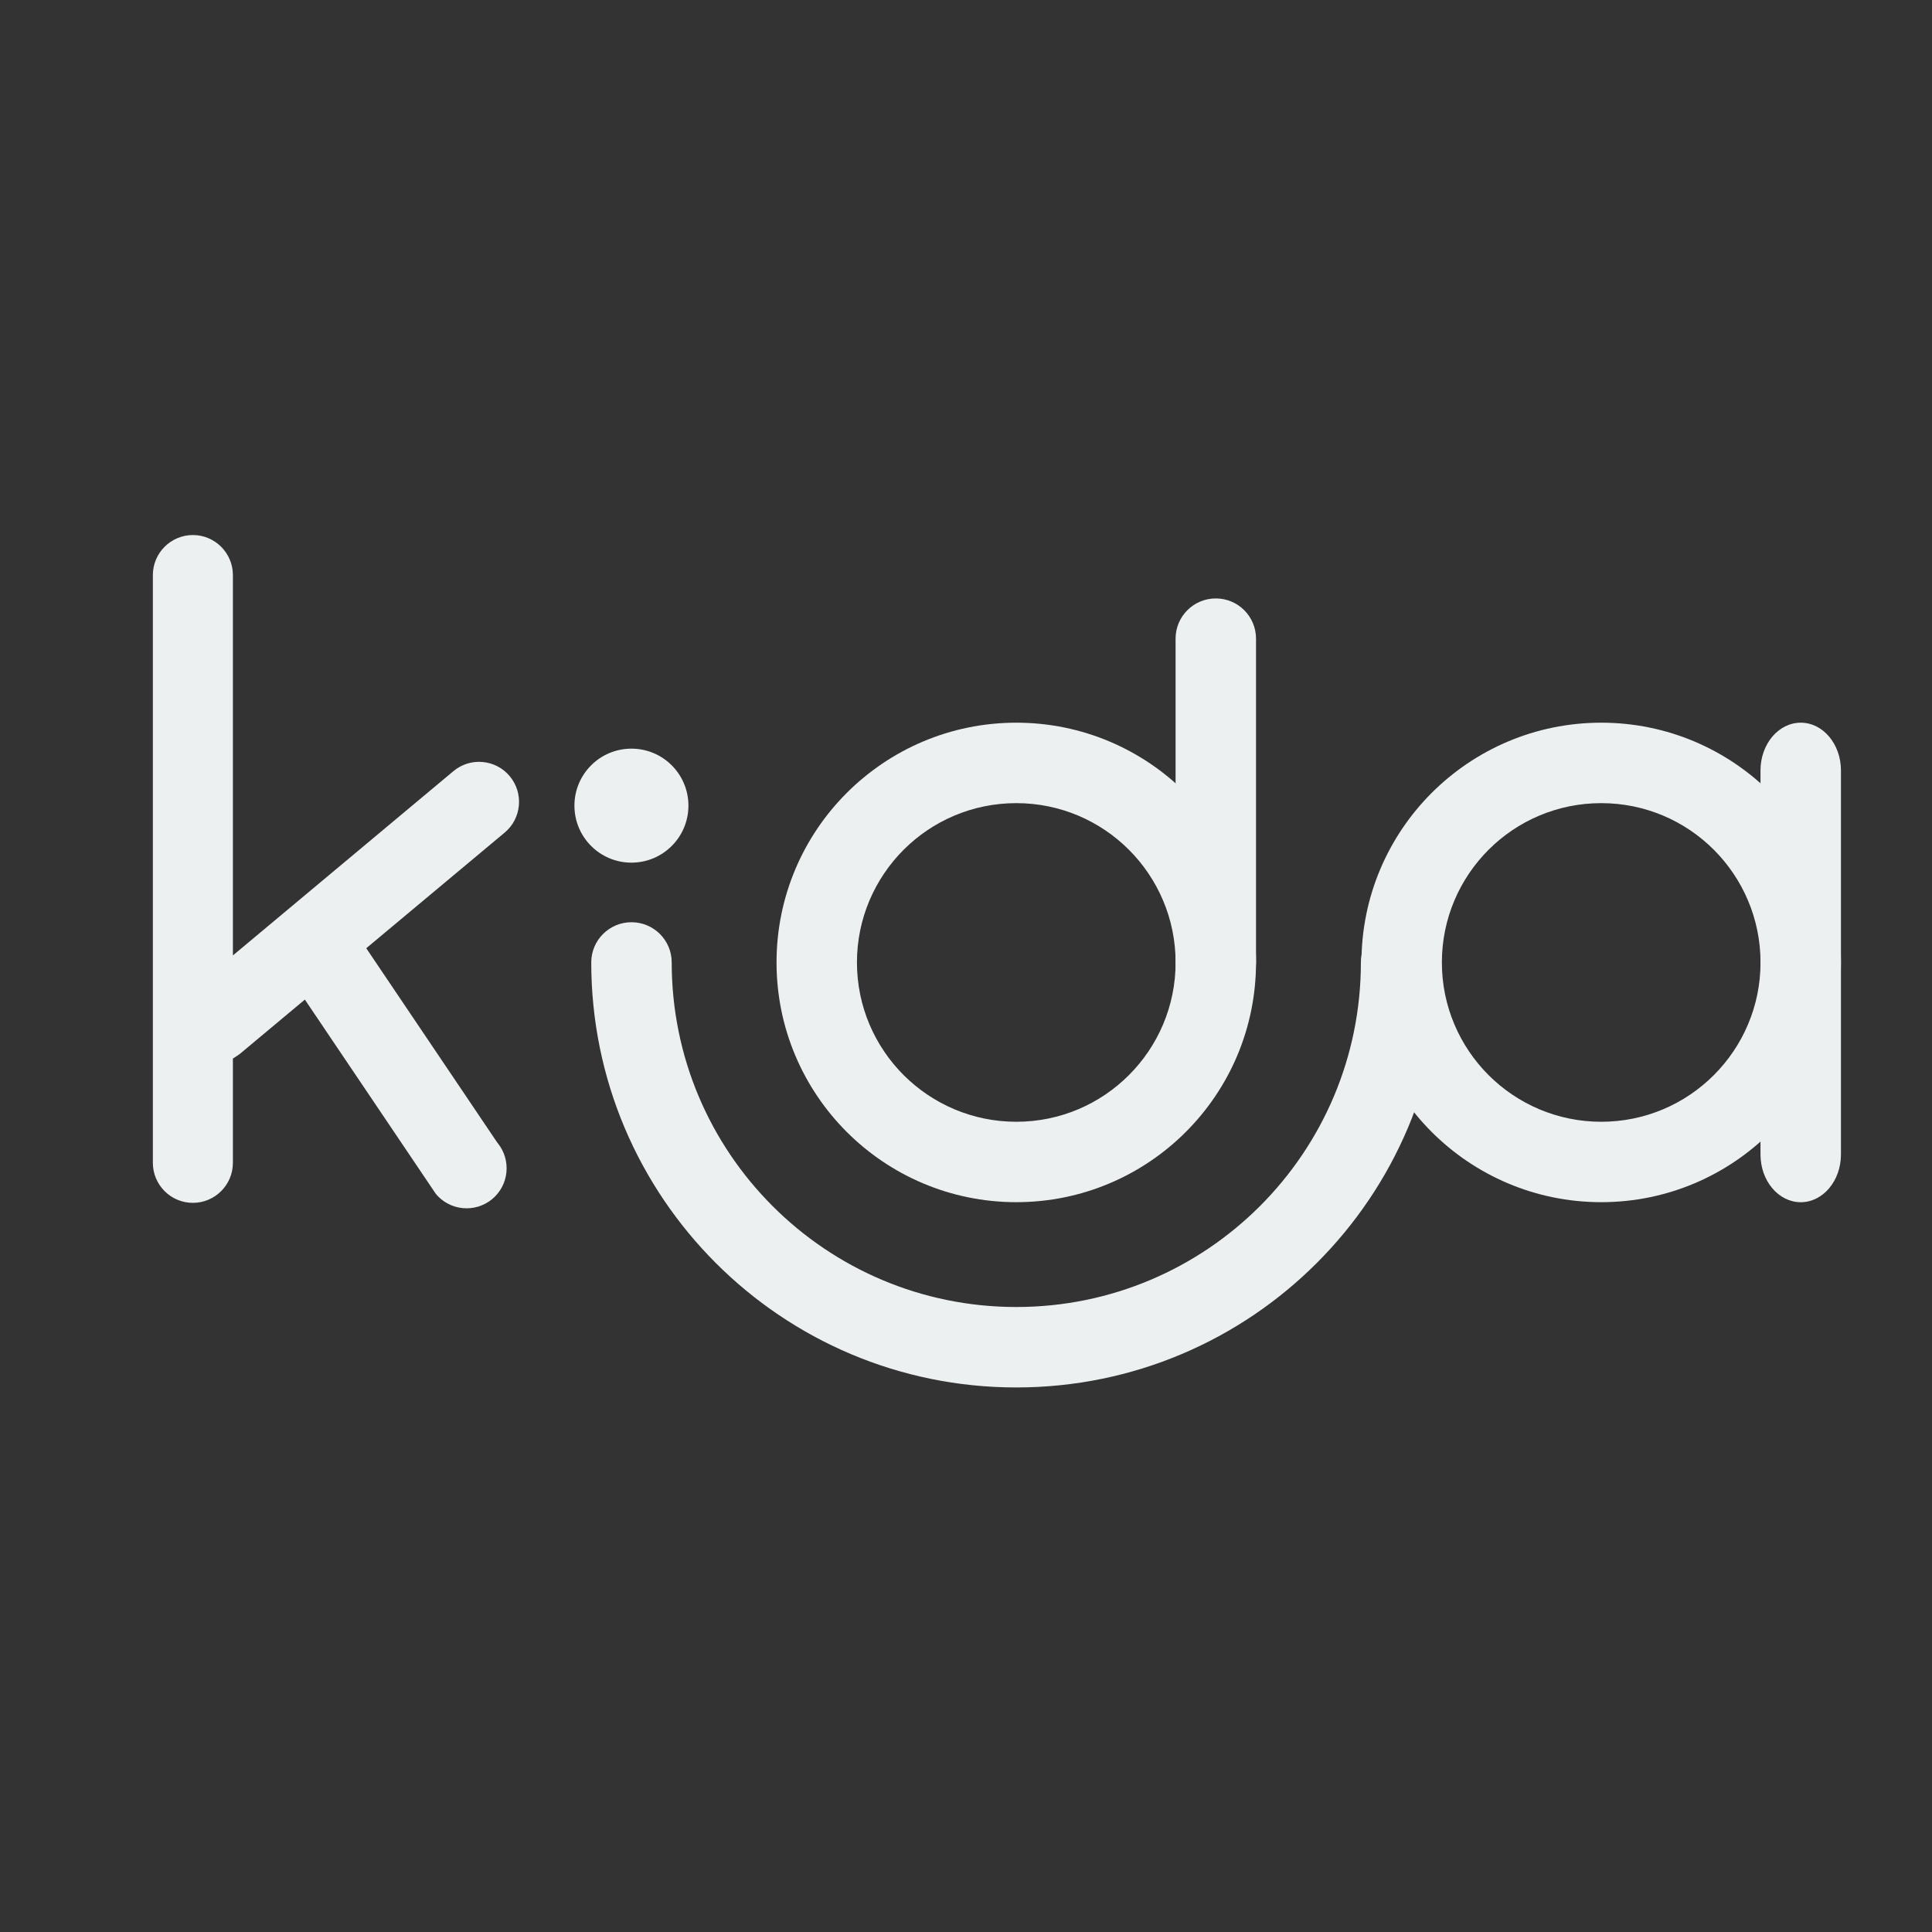
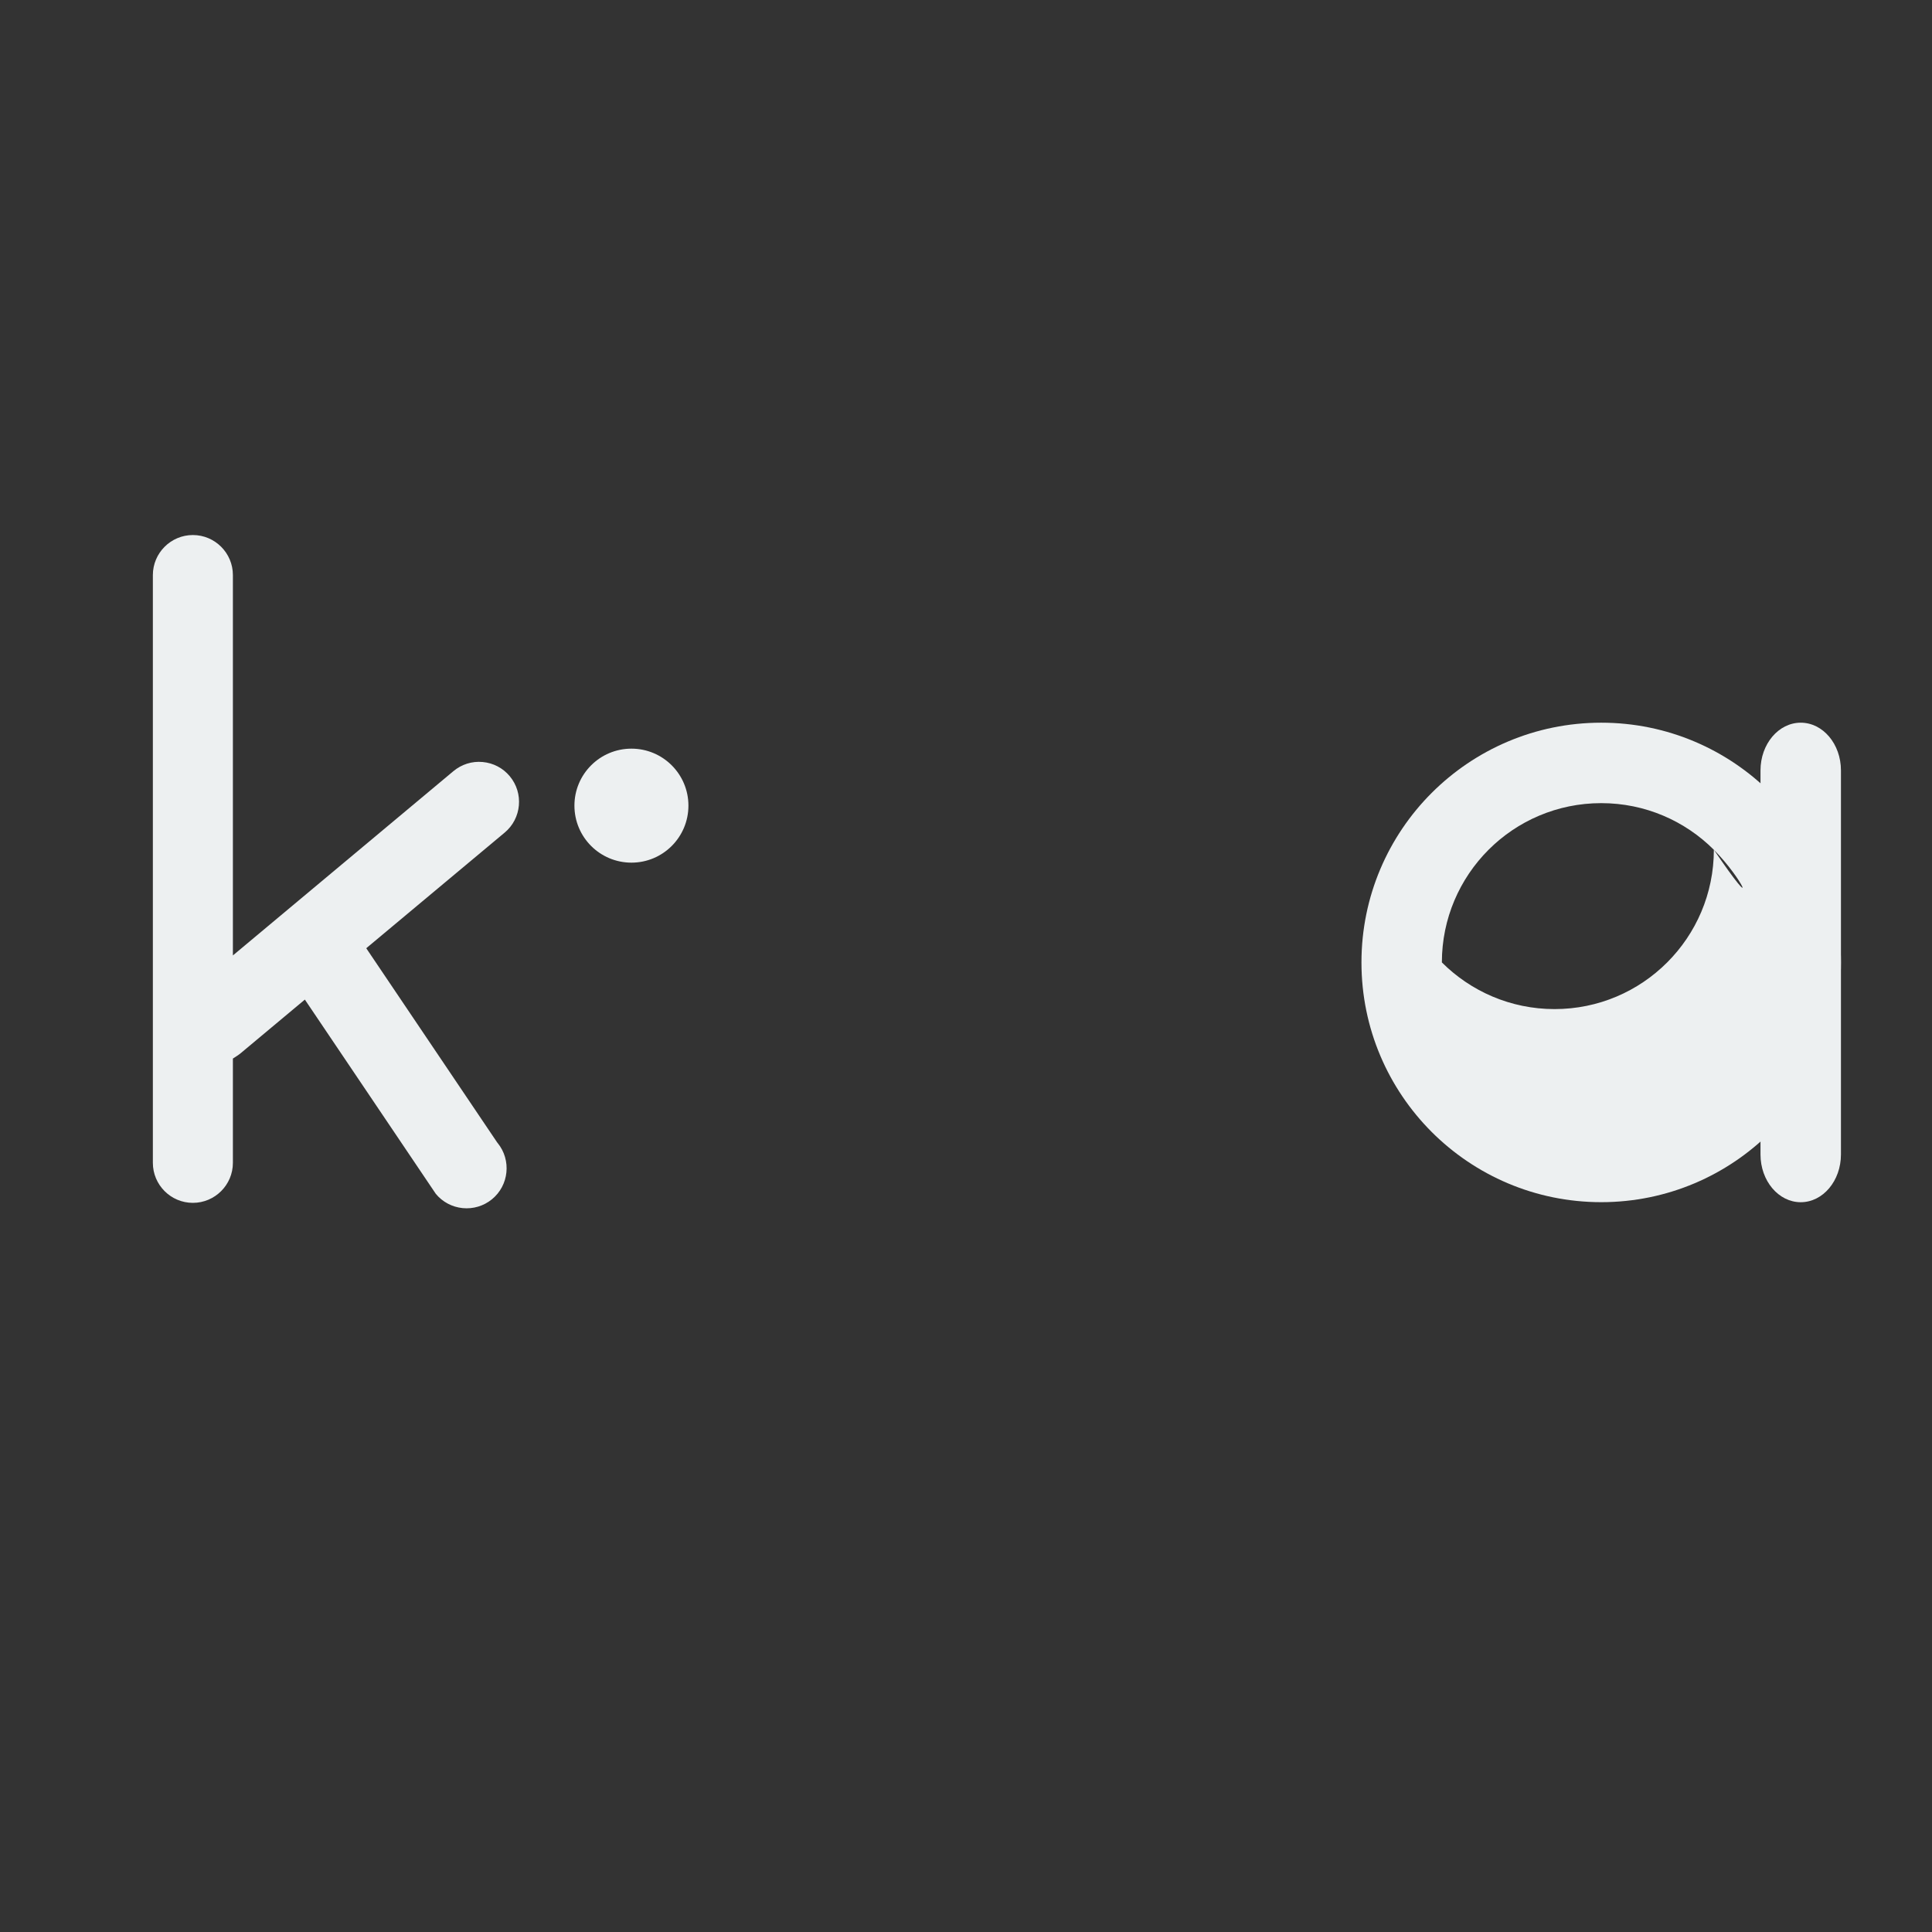
<svg xmlns="http://www.w3.org/2000/svg" id="Ebene_1" x="0px" y="0px" viewBox="0 0 512 512" style="enable-background:new 0 0 512 512;" xml:space="preserve">
  <rect x="0" y="0" width="512" height="512" fill="#333333" stroke="none" />
  <style type="text/css">	.st0{fill-rule:evenodd;clip-rule:evenodd;fill:#EDF0F1;}	.st1{fill:#EDF0F1;}</style>
  <g>
    <g>
      <g>
-         <path class="st0" d="M360.65,255.05c0-5.89,4.78-10.65,10.66-10.65c5.87,0,10.65,4.76,10.65,10.65    c0,31.11-12.6,59.27-32.99,79.65c-20.37,20.39-48.55,32.99-79.64,32.99c-31.1,0-59.27-12.6-79.65-32.99    c-20.37-20.39-32.99-48.54-32.99-79.65c0-5.89,4.78-10.65,10.66-10.65c5.89,0,10.66,4.76,10.66,10.65    c0,25.23,10.22,48.06,26.74,64.58s39.36,26.74,64.58,26.74s48.04-10.22,64.57-26.74C350.42,303.11,360.65,280.28,360.65,255.05    L360.65,255.05z" />
-         <path class="st0" d="M299.18,225.2c-7.64-7.64-18.19-12.36-29.85-12.36s-22.22,4.72-29.86,12.36    c-7.63,7.64-12.37,18.2-12.37,29.85c0,11.67,4.74,22.22,12.37,29.86c7.64,7.63,18.2,12.37,29.86,12.37s22.21-4.72,29.85-12.37    c7.64-7.64,12.37-18.2,12.37-29.86C311.54,243.41,306.82,232.85,299.18,225.2L299.18,225.2z M269.33,191.52    c17.54,0,33.42,7.12,44.92,18.61c11.5,11.5,18.61,27.39,18.61,44.92c0,17.55-7.11,33.44-18.61,44.93    c-11.49,11.49-27.38,18.61-44.92,18.61c-17.54,0-33.43-7.12-44.93-18.61c-11.49-11.5-18.61-27.38-18.61-44.93    c0-17.53,7.11-33.42,18.61-44.92C235.9,198.64,251.79,191.52,269.33,191.52L269.33,191.52z" />
-         <path class="st0" d="M454.19,225.2c-7.64-7.64-18.19-12.36-29.85-12.36s-22.22,4.72-29.86,12.36    c-7.63,7.64-12.37,18.2-12.37,29.85c0,11.67,4.74,22.22,12.37,29.86c7.64,7.63,18.2,12.37,29.86,12.37    c11.66,0,22.21-4.72,29.85-12.37c7.64-7.64,12.37-18.2,12.37-29.86C466.55,243.41,461.83,232.85,454.19,225.2L454.19,225.2z     M424.34,191.52c17.54,0,33.42,7.12,44.92,18.61c11.51,11.5,18.61,27.39,18.61,44.92c0,17.55-7.11,33.44-18.61,44.93    c-11.49,11.49-27.38,18.61-44.92,18.61c-17.54,0-33.43-7.12-44.93-18.61c-11.49-11.5-18.61-27.38-18.61-44.93    c0-17.53,7.11-33.42,18.61-44.92C390.91,198.64,406.8,191.52,424.34,191.52L424.34,191.52z" />
-         <path class="st0" d="M311.54,169.25c0-5.89,4.78-10.66,10.66-10.66c5.89,0,10.66,4.78,10.66,10.66v85.81    c0,5.89-4.77,10.66-10.66,10.66c-5.88,0-10.66-4.78-10.66-10.66V169.25z" />
+         <path class="st0" d="M454.19,225.2c-7.64-7.64-18.19-12.36-29.85-12.36s-22.22,4.72-29.86,12.36    c-7.63,7.64-12.37,18.2-12.37,29.85c7.64,7.63,18.2,12.37,29.86,12.37    c11.66,0,22.21-4.72,29.85-12.37c7.64-7.64,12.37-18.2,12.37-29.86C466.55,243.41,461.83,232.85,454.19,225.2L454.19,225.2z     M424.34,191.52c17.54,0,33.42,7.12,44.92,18.61c11.51,11.5,18.61,27.39,18.61,44.92c0,17.55-7.11,33.44-18.61,44.93    c-11.49,11.49-27.38,18.61-44.92,18.61c-17.54,0-33.43-7.12-44.93-18.61c-11.49-11.5-18.61-27.38-18.61-44.93    c0-17.53,7.11-33.42,18.61-44.92C390.91,198.64,406.8,191.52,424.34,191.52L424.34,191.52z" />
        <path class="st0" d="M466.55,204.17c0-6.98,4.78-12.65,10.66-12.65c5.89,0,10.66,5.66,10.66,12.65v101.78    c0,6.98-4.77,12.65-10.66,12.65c-5.88,0-10.66-5.66-10.66-12.65V204.17z" />
        <path class="st0" d="M167.34,198.4c8.34,0,15.1,6.76,15.1,15.1c0,8.35-6.76,15.11-15.1,15.11c-8.35,0-15.11-6.76-15.11-15.11    C152.23,205.16,158.99,198.4,167.34,198.4L167.34,198.4z" />
      </g>
    </g>
    <g>
      <path class="st1" d="M131.73,302.72l-34.67-51.43l36.69-30.65c4.49-3.75,5.09-10.45,1.34-14.94c-1.81-2.17-4.37-3.51-7.19-3.76   c-2.82-0.26-5.57,0.61-7.75,2.43L61.72,253.2V152.4c0-5.85-4.76-10.61-10.61-10.61c-5.84,0-10.6,4.76-10.6,10.61v155.76   c0,5.85,4.75,10.61,10.6,10.61s10.61-4.76,10.61-10.61v-27.63l1.12-0.73c0.34-0.22,0.67-0.46,0.99-0.73l16.96-14.17l34.71,51.49   c1.79,2.15,4.3,3.48,7.08,3.77c2.81,0.28,5.58-0.54,7.78-2.33c4.53-3.69,5.21-10.39,1.52-14.92L131.73,302.72z" />
    </g>
  </g>
</svg>